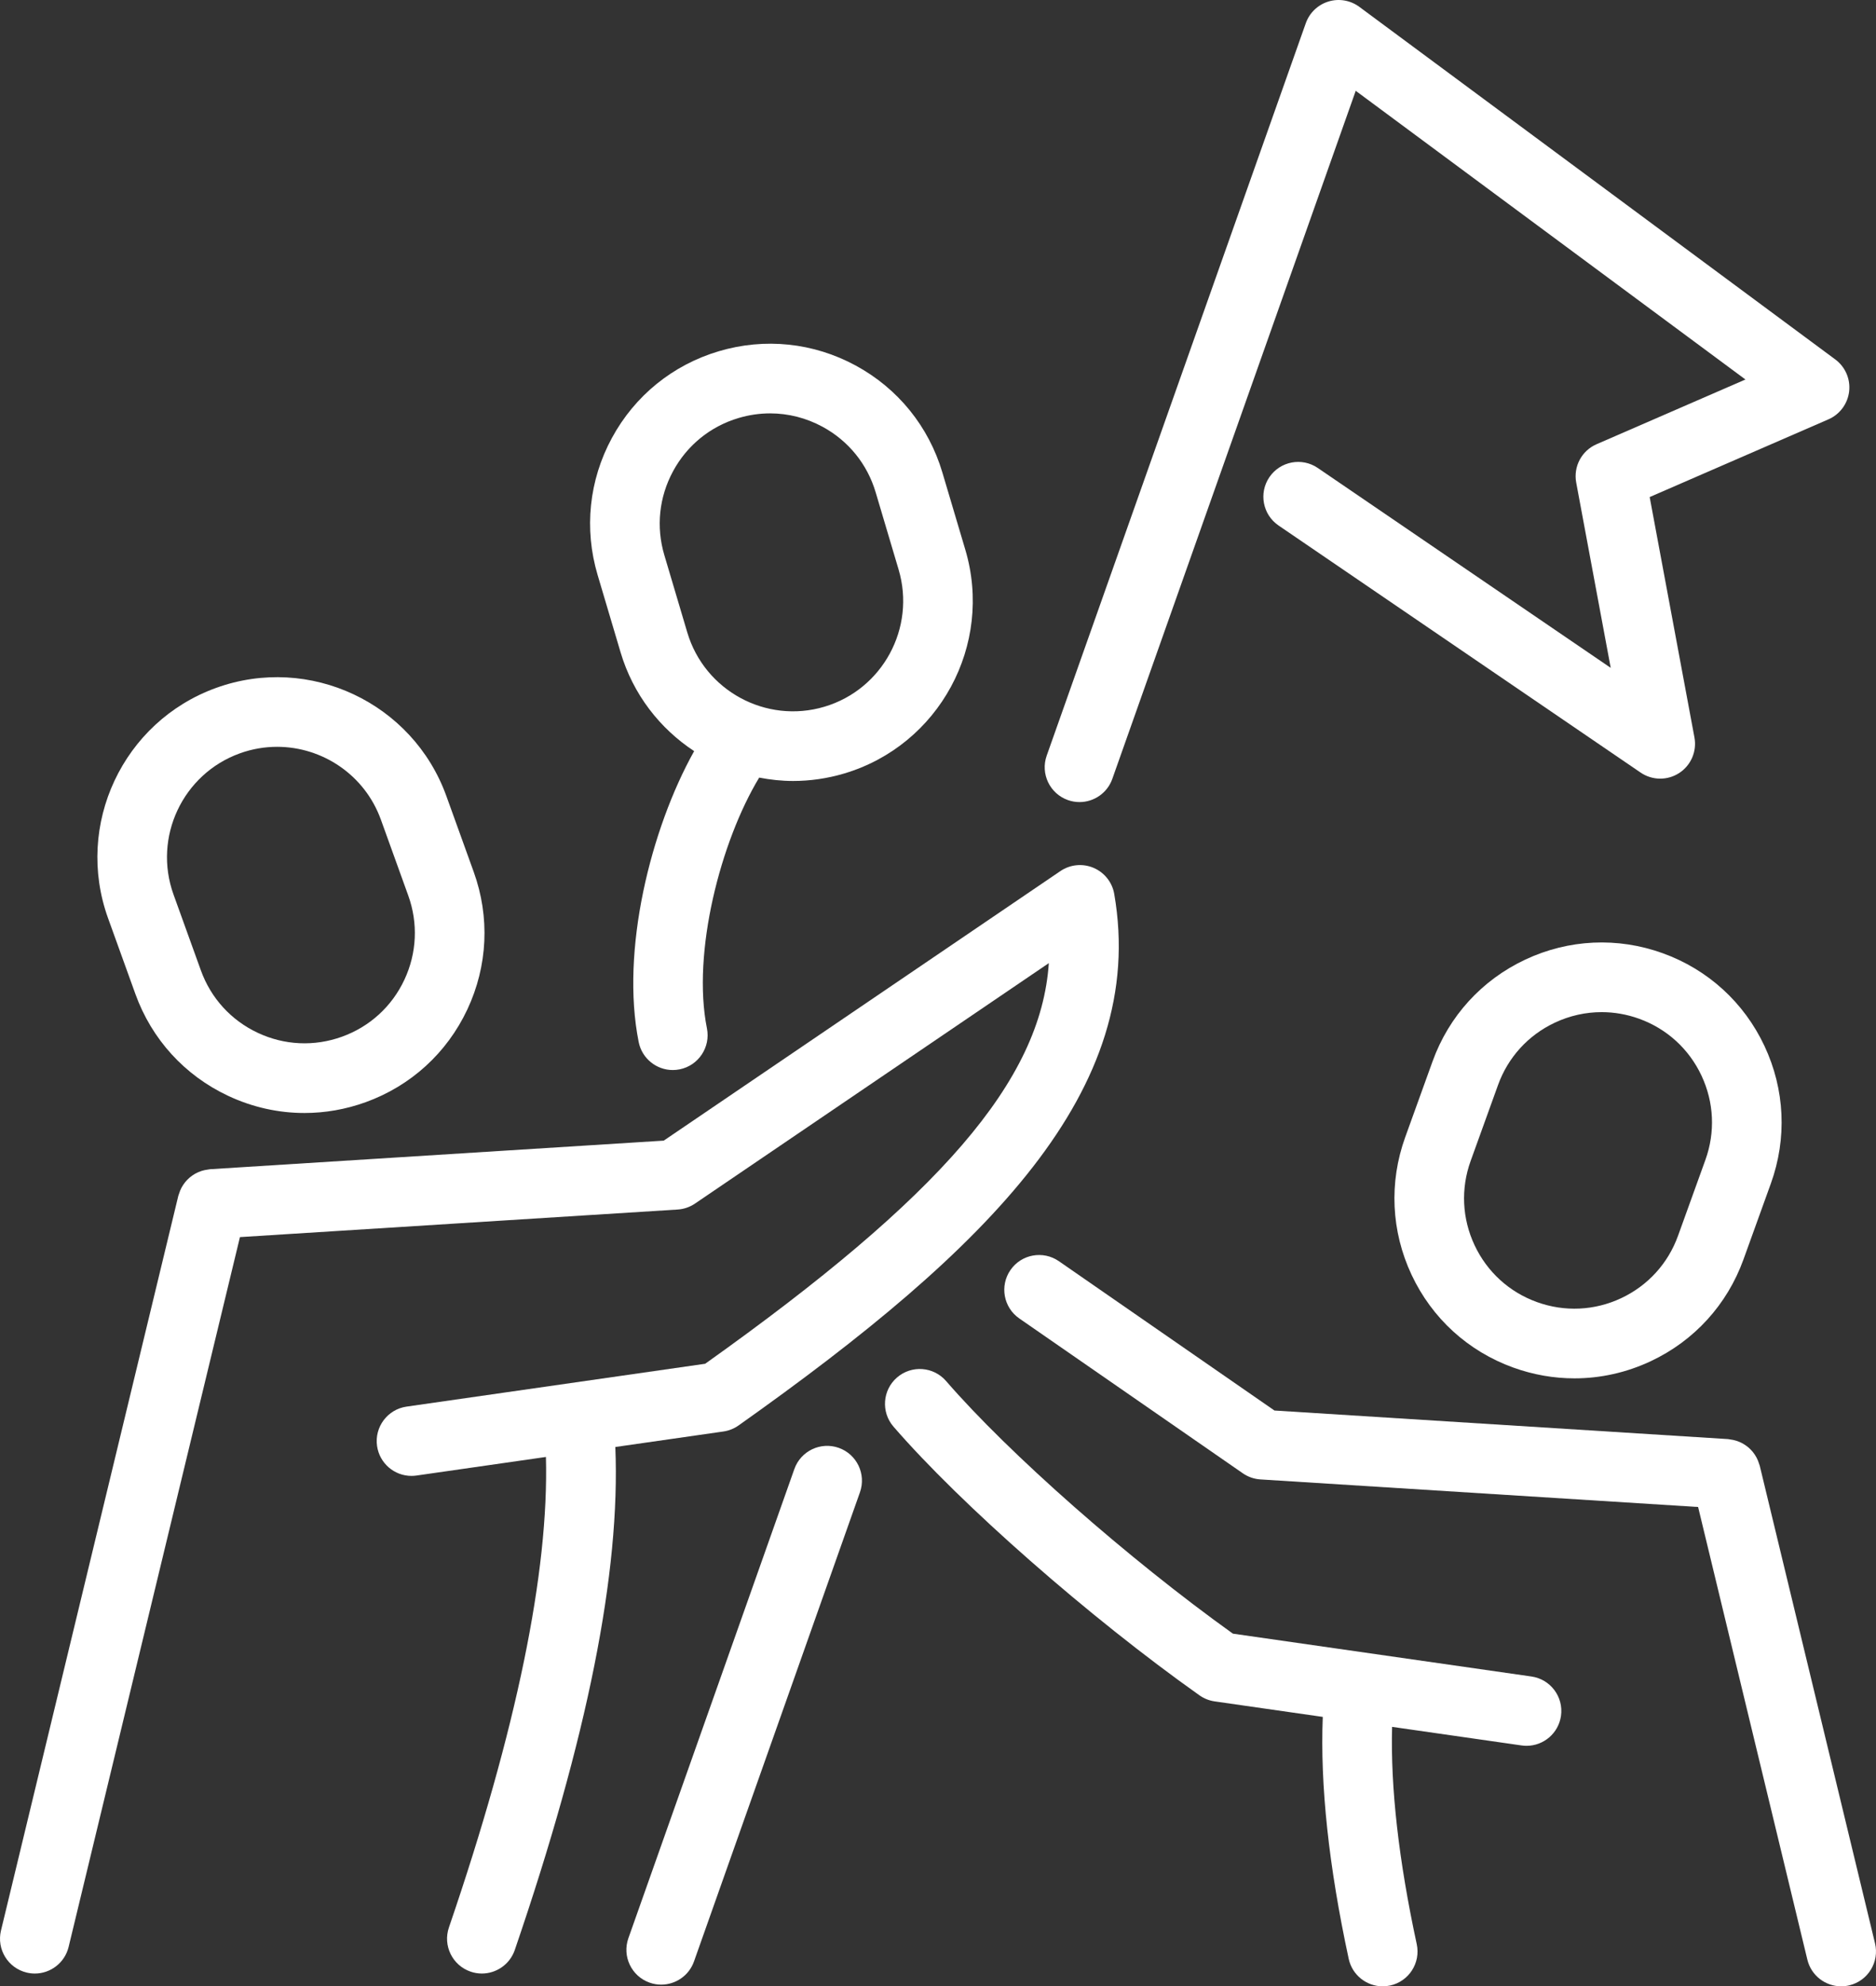
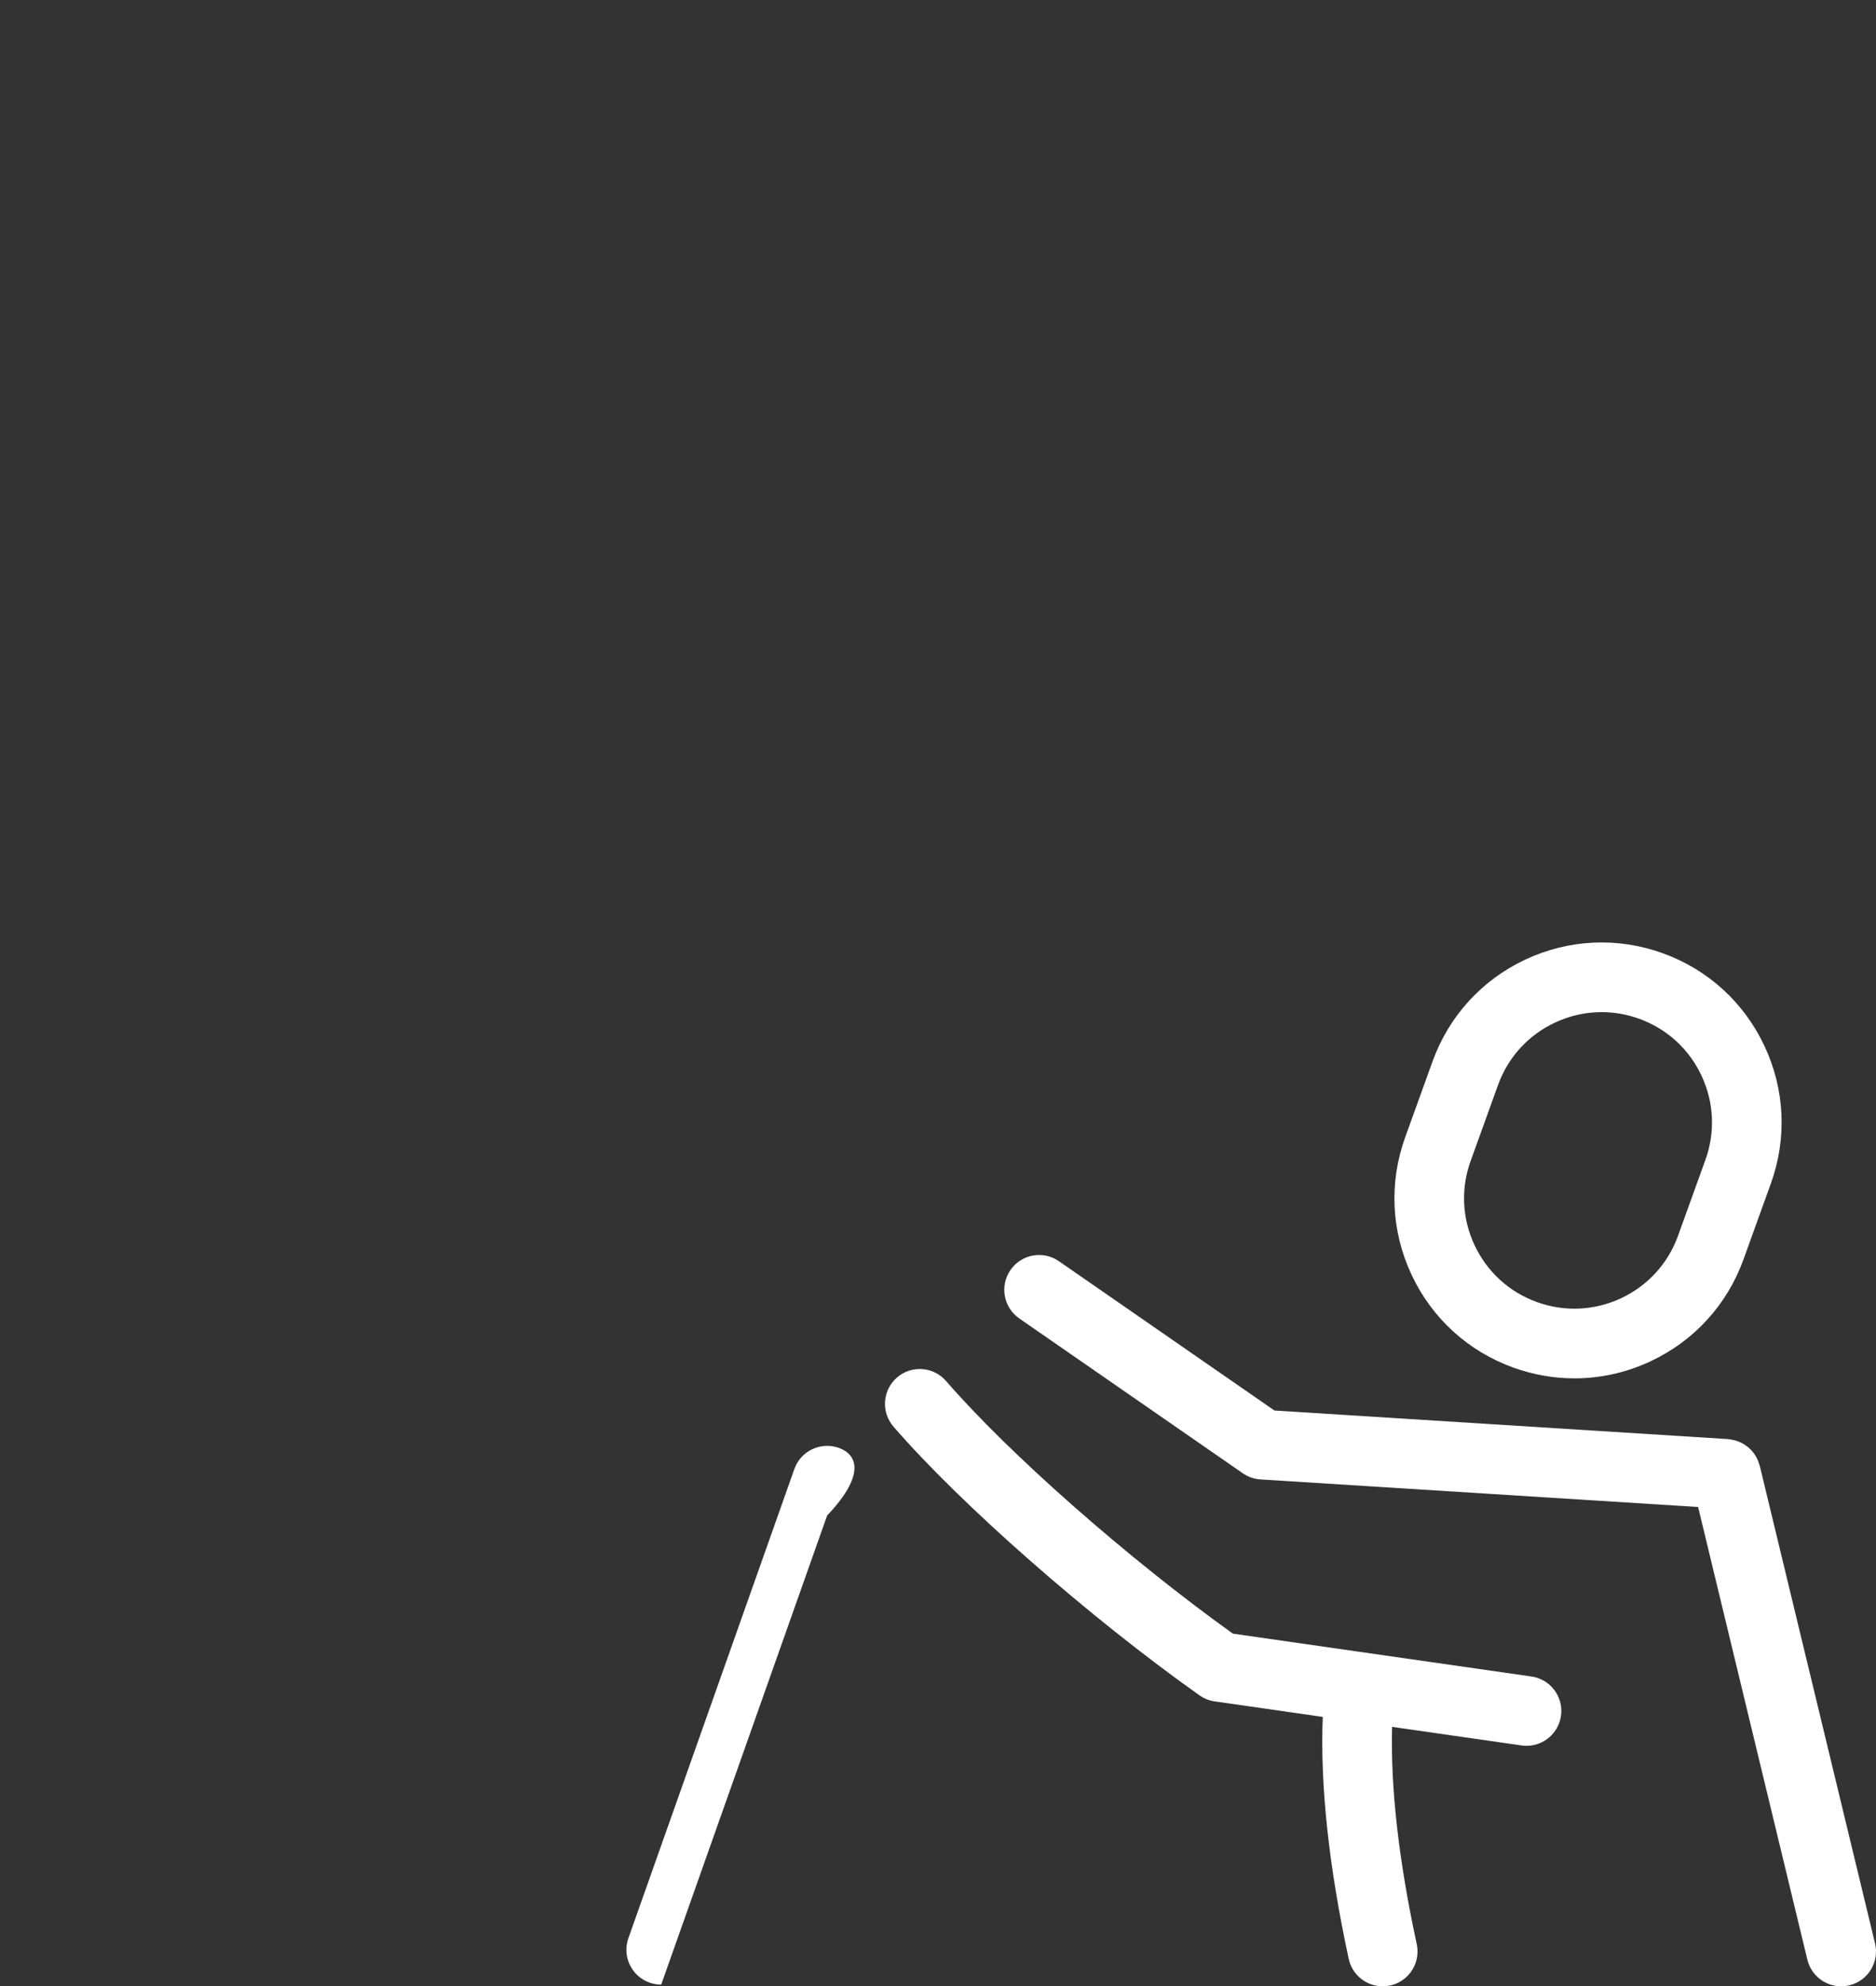
<svg xmlns="http://www.w3.org/2000/svg" version="1.1" id="Ebene_1" x="0px" y="0px" width="215.639px" height="228.183px" viewBox="0 0 215.639 228.183" style="enable-background:new 0 0 215.639 228.183;" xml:space="preserve">
  <rect x="0" y="0" width="215.639" height="228.183" fill="#333333" stroke="none" />
  <style type="text/css">
	.st0{fill:#FFFFFF;}
</style>
  <g id="BG">
</g>
  <g>
-     <path class="st0" d="M71.331,74.931c1.442,4.853,4.527,8.771,8.459,11.356   c-5.005,8.947-8.472,22.937-6.376,33.419c0.38,1.902,2.05,3.217,3.918,3.217   c0.26,0,0.524-0.026,0.789-0.079c2.167-0.433,3.571-2.541,3.138-4.707   c-1.743-8.715,1.582-21.503,6.008-28.809c1.273,0.246,2.572,0.388,3.89,0.388   c1.943,0,3.92-0.277,5.877-0.858c10.924-3.247,17.173-14.777,13.927-25.703   l-2.639-8.878c-1.572-5.292-5.111-9.656-9.966-12.287s-10.443-3.213-15.735-1.641   c-5.293,1.573-9.656,5.112-12.287,9.967c-2.631,4.854-3.213,10.443-1.641,15.735   L71.331,74.931z M77.368,54.128c1.612-2.976,4.287-5.146,7.531-6.109   c1.195-0.355,2.414-0.531,3.626-0.531c2.08,0,4.14,0.518,6.02,1.536   c2.976,1.612,5.146,4.287,6.109,7.532l2.639,8.878   c1.989,6.698-1.84,13.766-8.537,15.755H94.755   c-6.698,1.992-13.764-1.84-15.754-8.537l-2.638-8.879   C75.398,60.529,75.756,57.104,77.368,54.128z" />
-     <path class="st0" d="M15.565,114.193c1.874,5.193,5.659,9.346,10.657,11.693   c2.793,1.312,5.777,1.972,8.773,1.972c2.366,0,4.739-0.412,7.03-1.239   c5.193-1.874,9.347-5.659,11.694-10.656c2.347-4.998,2.607-10.61,0.732-15.803   l-3.144-8.713c-3.869-10.721-15.742-16.296-26.46-12.426   C14.127,82.89,8.553,94.76,12.421,105.481L15.565,114.193z M27.563,86.545   c1.416-0.511,2.864-0.753,4.289-0.753c5.19,0,10.07,3.214,11.931,8.37   l3.144,8.714c1.149,3.183,0.99,6.623-0.449,9.687   c-1.438,3.063-3.984,5.383-7.168,6.532c0,0,0,0,0,0   c-3.184,1.148-6.624,0.989-9.687-0.45c-3.064-1.438-5.384-3.984-6.532-7.167   l-3.144-8.712C17.575,96.194,20.992,88.917,27.563,86.545z" />
-     <path class="st0" d="M83.152,164.446c0.628-0.09,1.225-0.328,1.743-0.694   c28.746-20.345,47.089-38.514,43.182-61.058   c-0.232-1.339-1.128-2.468-2.379-2.999s-2.687-0.391-3.81,0.373l-45.592,30.964   l-52.163,3.285c-0.062,0.004-0.119,0.023-0.18,0.03   c-0.147,0.016-0.291,0.04-0.434,0.072c-0.119,0.026-0.235,0.056-0.349,0.093   c-0.129,0.041-0.254,0.09-0.378,0.144c-0.116,0.051-0.229,0.104-0.339,0.165   c-0.115,0.063-0.223,0.133-0.331,0.208c-0.103,0.071-0.202,0.143-0.297,0.223   c-0.103,0.086-0.198,0.177-0.292,0.273c-0.085,0.087-0.167,0.176-0.244,0.271   c-0.084,0.103-0.16,0.211-0.234,0.323c-0.071,0.107-0.136,0.216-0.197,0.33   c-0.058,0.11-0.11,0.224-0.158,0.341c-0.055,0.133-0.102,0.267-0.142,0.406   c-0.018,0.06-0.047,0.114-0.061,0.175L0.113,221.775   c-0.519,2.147,0.802,4.309,2.949,4.827c0.315,0.076,0.631,0.113,0.942,0.113   c1.805,0,3.442-1.23,3.885-3.062l19.692-81.537l50.31-3.168   c0.714-0.045,1.404-0.281,1.996-0.683l40.672-27.623   c-0.918,13.567-12.531,26.84-39.501,46.023l-34.324,4.923   c-2.187,0.313-3.705,2.341-3.392,4.527c0.286,1.994,1.997,3.433,3.955,3.433   c0.189,0,0.38-0.013,0.573-0.041l14.882-2.135   c0.355,13.21-3.38,31.354-11.148,54.045c-0.716,2.09,0.398,4.364,2.489,5.08   c0.429,0.147,0.866,0.217,1.296,0.217c1.662,0,3.215-1.044,3.784-2.706   c8.359-24.418,12.152-43.367,11.557-57.78L83.152,164.446z" />
    <path class="st0" d="M191.127,109.504c-5.191-1.873-10.805-1.613-15.804,0.733   c-4.997,2.347-8.782,6.5-10.656,11.693l-3.145,8.713   c-1.874,5.193-1.614,10.806,0.733,15.804c2.347,4.998,6.499,8.782,11.693,10.657   c2.291,0.827,4.664,1.238,7.03,1.238c2.996,0,5.98-0.66,8.773-1.972   c4.997-2.347,8.782-6.5,10.656-11.693l3.145-8.713   c1.874-5.193,1.614-10.806-0.733-15.804   C200.474,115.163,196.321,111.379,191.127,109.504z M196.028,133.249l-3.145,8.713   c-1.148,3.184-3.469,5.729-6.532,7.167c-3.062,1.439-6.502,1.599-9.688,0.449   c-3.183-1.149-5.729-3.469-7.167-6.532c-1.439-3.063-1.599-6.504-0.449-9.687   l3.145-8.713c1.148-3.184,3.469-5.729,6.532-7.167   c1.712-0.804,3.541-1.208,5.378-1.208c1.45,0,2.904,0.252,4.31,0.759   c3.183,1.149,5.729,3.469,7.167,6.532   C197.018,126.625,197.178,130.066,196.028,133.249z" />
    <path class="st0" d="M215.526,223.243l-13.251-54.869   c-0.015-0.063-0.045-0.118-0.063-0.179c-0.04-0.137-0.086-0.269-0.14-0.4   c-0.049-0.118-0.101-0.232-0.159-0.343c-0.06-0.114-0.126-0.223-0.197-0.331   c-0.073-0.111-0.149-0.218-0.232-0.32c-0.079-0.097-0.162-0.187-0.249-0.276   c-0.091-0.093-0.184-0.182-0.284-0.266c-0.099-0.083-0.202-0.158-0.309-0.232   c-0.104-0.071-0.208-0.138-0.318-0.199c-0.114-0.064-0.232-0.119-0.353-0.172   c-0.119-0.052-0.239-0.098-0.363-0.138c-0.119-0.038-0.239-0.07-0.363-0.097   c-0.139-0.031-0.279-0.054-0.422-0.07c-0.063-0.007-0.121-0.026-0.185-0.031   l-52.144-3.283l-24.779-17.154c-1.816-1.258-4.309-0.804-5.565,1.012   c-1.257,1.816-0.804,4.308,1.013,5.565l25.693,17.788   c0.598,0.415,1.299,0.658,2.025,0.704l50.31,3.168l12.558,52.001   c0.443,1.832,2.08,3.062,3.886,3.062c0.311,0,0.627-0.037,0.942-0.113   C214.724,227.551,216.045,225.39,215.526,223.243z" />
    <path class="st0" d="M176.037,192.592l-34.321-4.923   c-12.008-8.597-25.755-20.688-32.966-29.019c-1.445-1.67-3.971-1.853-5.643-0.406   c-1.67,1.446-1.852,3.972-0.406,5.643c7.735,8.936,22.528,21.918,35.175,30.869   c0.518,0.366,1.115,0.604,1.742,0.694l12.43,1.783   c-0.311,7.824,0.684,17.15,2.981,27.793c0.405,1.875,2.062,3.157,3.906,3.157   c0.279,0,0.563-0.03,0.848-0.091c2.16-0.466,3.532-2.595,3.066-4.754   c-2.077-9.617-3.02-17.986-2.833-24.961l14.884,2.135   c0.193,0.028,0.385,0.041,0.573,0.041c1.958,0,3.669-1.438,3.955-3.433   C179.742,194.933,178.224,192.906,176.037,192.592z" />
-     <path class="st0" d="M122.751,91.91c0.441,0.156,0.892,0.23,1.335,0.23   c1.647,0,3.189-1.025,3.771-2.667l27.978-79.041l44.796,33.164l-17.114,7.436   c-1.71,0.743-2.68,2.568-2.339,4.401l3.967,21.288L151.474,53.759   c-1.824-1.245-4.313-0.774-5.559,1.051s-0.774,4.314,1.051,5.559l41.618,28.383   c1.337,0.912,3.088,0.929,4.44,0.045c1.353-0.883,2.042-2.494,1.746-4.082   l-5.146-27.614l20.547-8.928c1.311-0.569,2.219-1.795,2.381-3.215   c0.162-1.419-0.446-2.818-1.595-3.668L156.247,0.785   c-1.02-0.755-2.34-0.981-3.549-0.61c-1.213,0.371-2.179,1.295-2.602,2.491   l-29.781,84.139C119.578,88.887,120.669,91.173,122.751,91.91z" />
-     <path class="st0" d="M96.412,166.325c-2.081-0.735-4.368,0.354-5.105,2.437   l-19.076,53.893c-0.737,2.083,0.354,4.368,2.437,5.105   c0.441,0.156,0.892,0.23,1.334,0.23c1.647,0,3.19-1.025,3.771-2.667   l19.075-53.893C99.585,169.348,98.494,167.063,96.412,166.325z" />
+     <path class="st0" d="M96.412,166.325c-2.081-0.735-4.368,0.354-5.105,2.437   l-19.076,53.893c-0.737,2.083,0.354,4.368,2.437,5.105   c0.441,0.156,0.892,0.23,1.334,0.23l19.075-53.893C99.585,169.348,98.494,167.063,96.412,166.325z" />
  </g>
</svg>